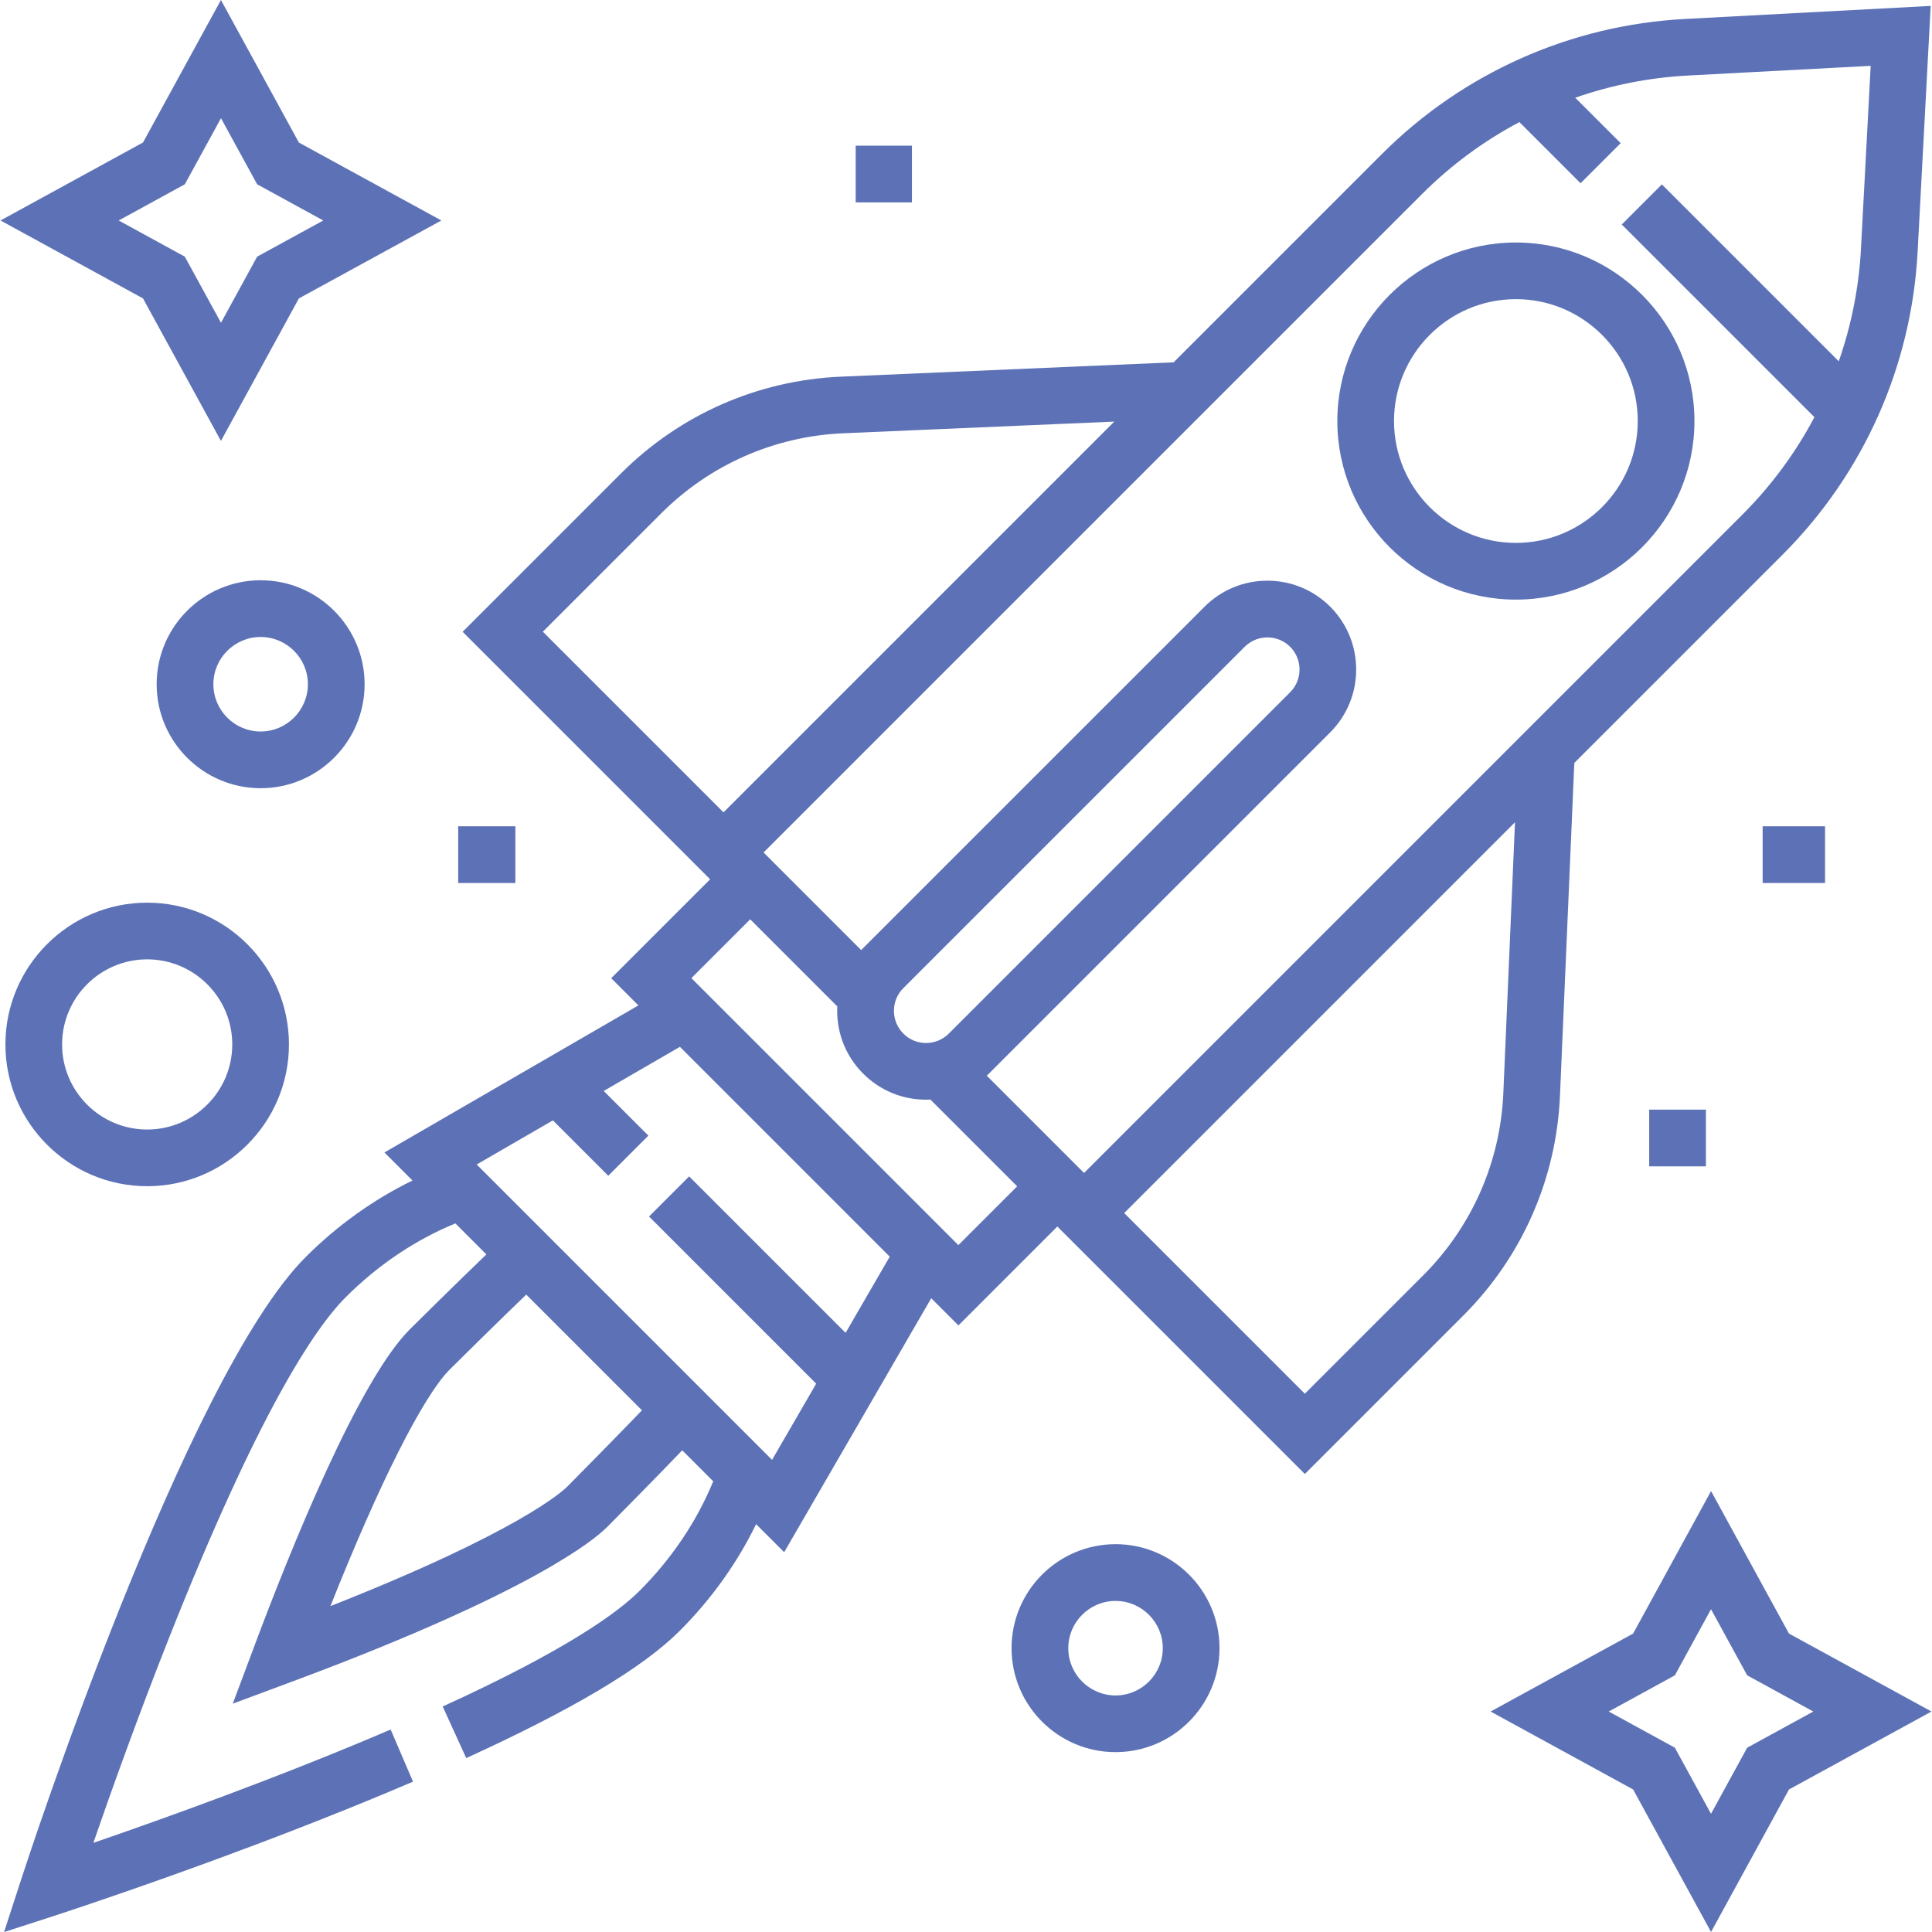
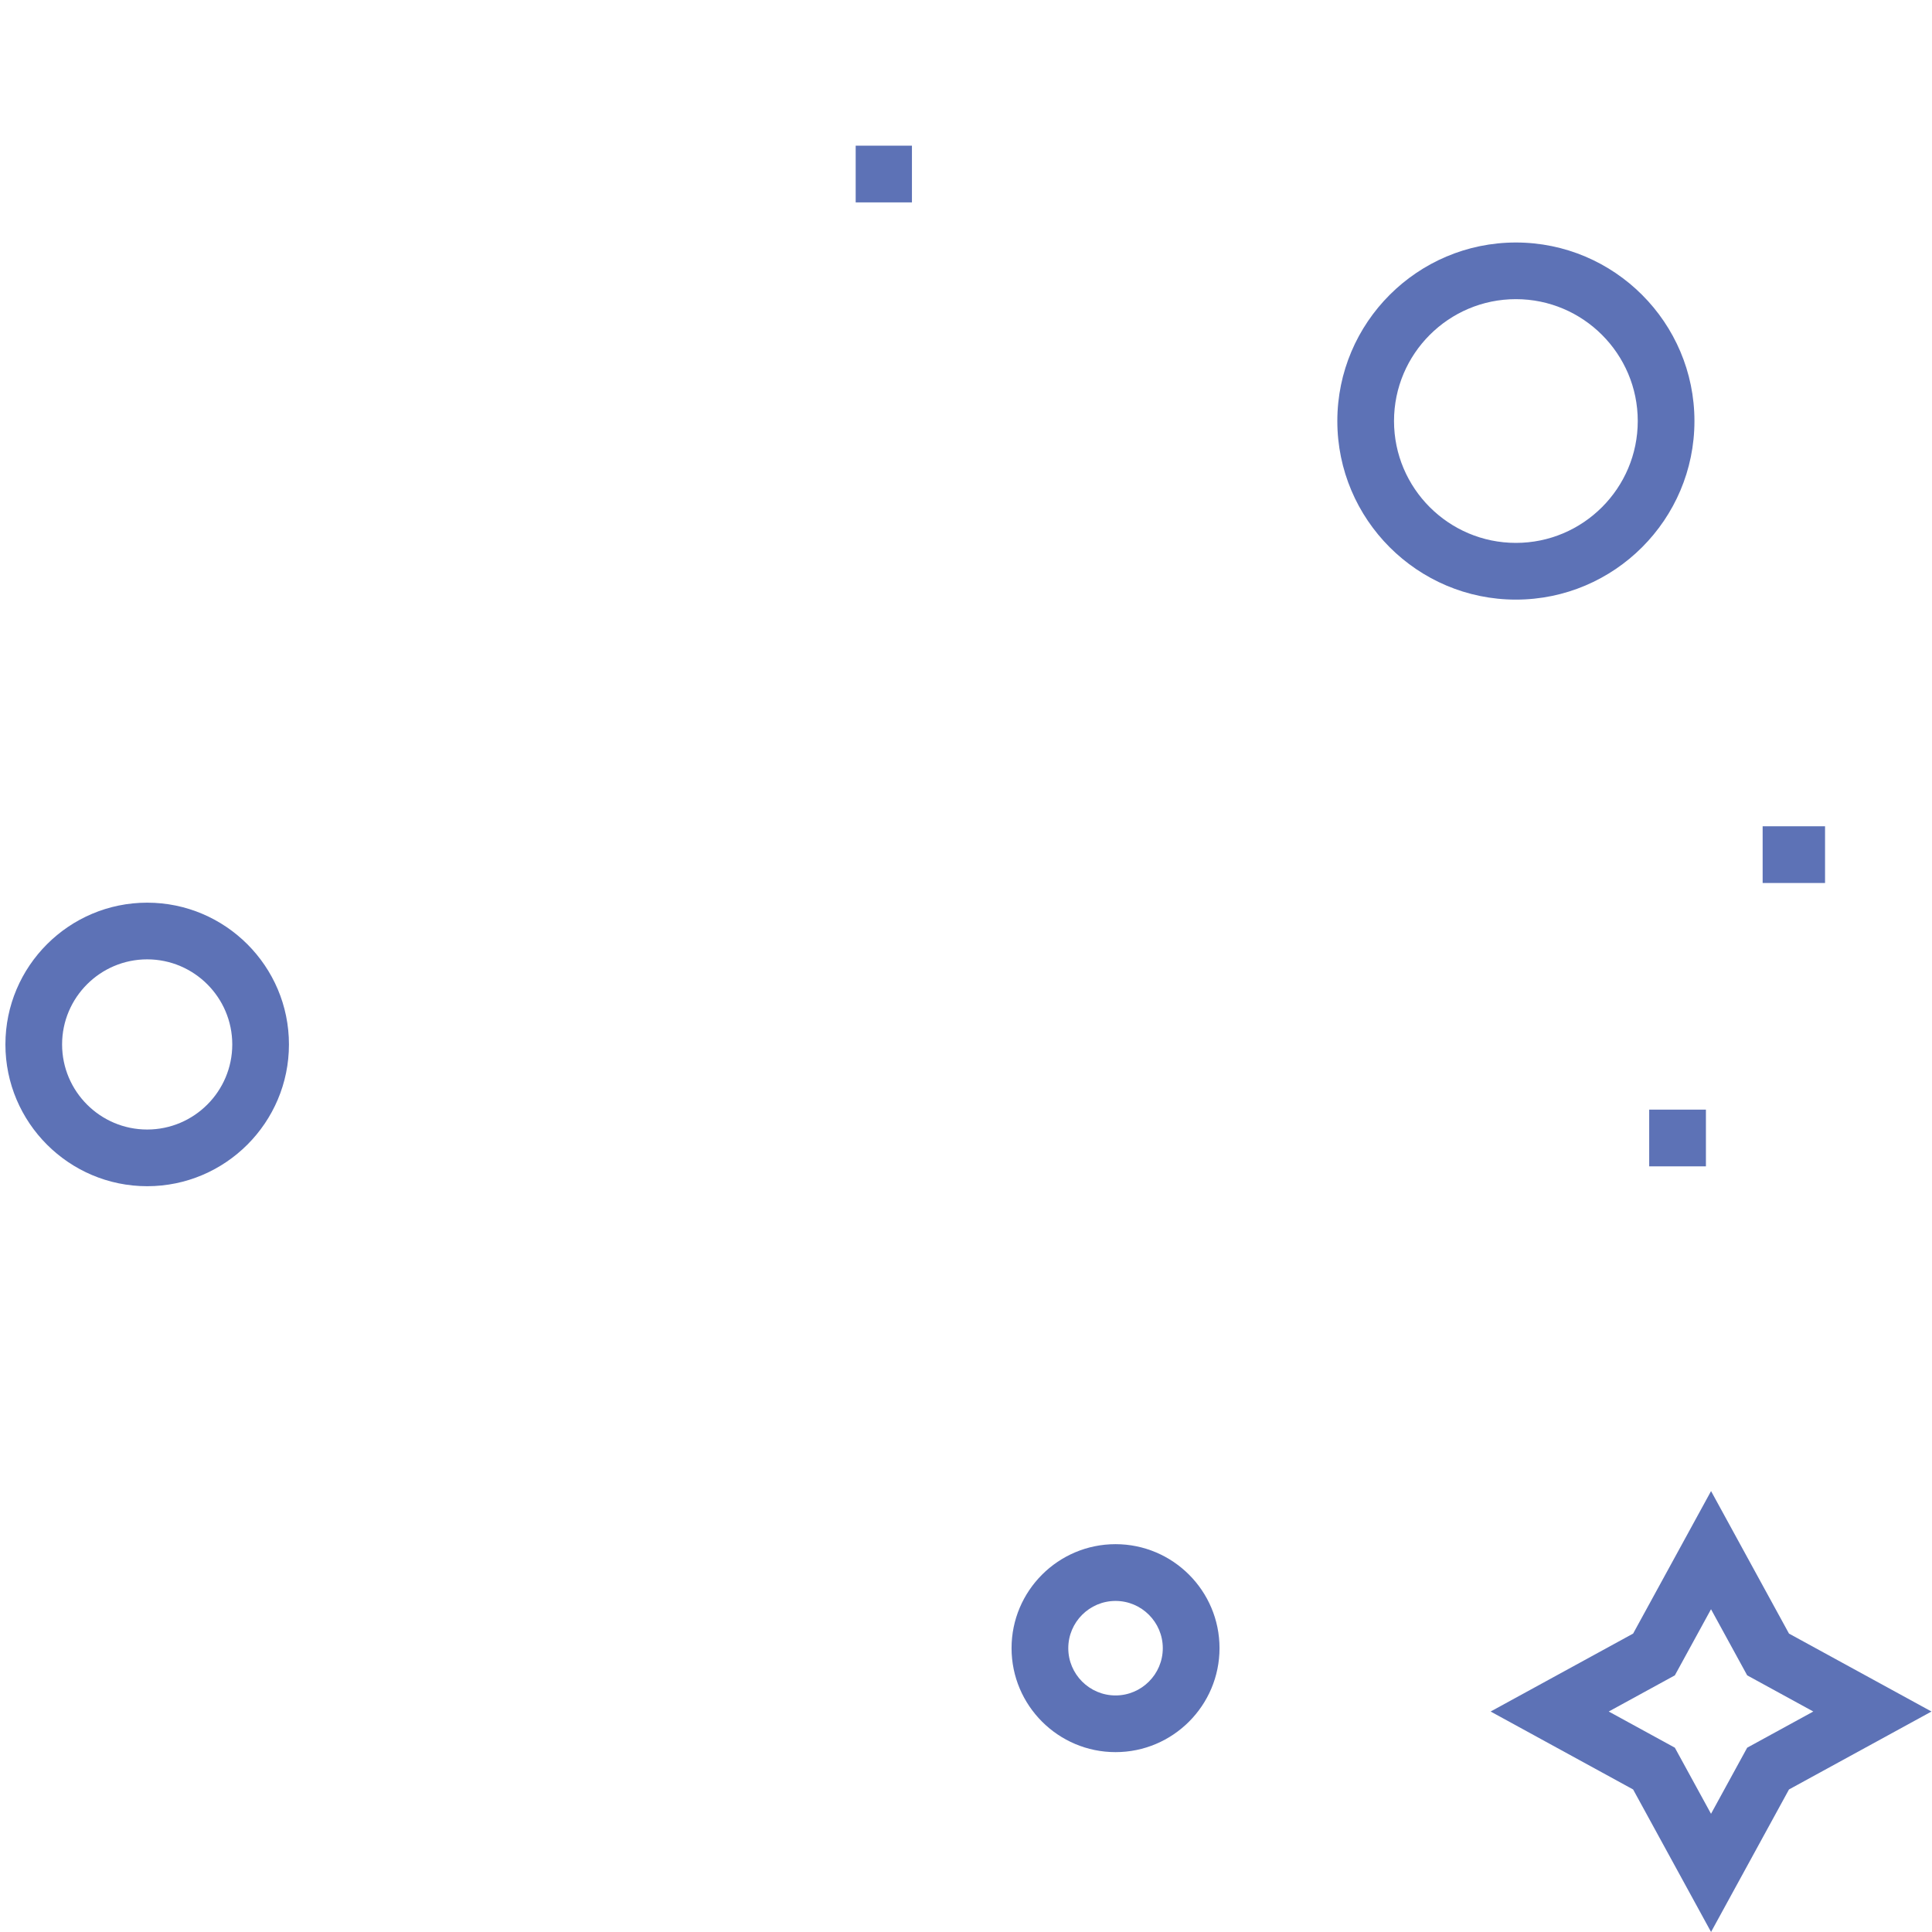
<svg xmlns="http://www.w3.org/2000/svg" id="Warstwa_1" width="50" height="50" version="1.1" viewBox="0 0 50 50">
  <defs>
    <style>
      .st0 {
        fill: #5d72b6;
      }
    </style>
  </defs>
-   <path class="st0" d="M40.743,19.745l5.391-5.391c2.096-2.096,3.337-4.88,3.494-7.84l.338-6.361-6.361.338c-2.96.157-5.744,1.398-7.84,3.494l-5.392,5.392-8.611.371c-2.147.093-4.166.98-5.686,2.5l-4.103,4.103,6.232,6.232.173.173-2.56,2.56.704.704-6.573,3.806.726.726c-1.003.488-1.944,1.16-2.764,1.98-3.118,3.118-7.19,15.573-7.361,16.102l-.445,1.368,1.368-.443c.048-.016,4.837-1.571,9.216-3.45l-.579-1.349c-2.89,1.24-5.964,2.338-7.694,2.933.436-1.263,1.141-3.243,1.972-5.338,2.294-5.786,3.747-7.971,4.561-8.785.832-.832,1.806-1.486,2.836-1.908l.802.802c-.77.738-1.966,1.924-1.982,1.94-1.328,1.328-3.086,5.695-4.017,8.181l-.564,1.506,1.773-.66c5.945-2.23,7.564-3.56,7.919-3.915.016-.016,1.202-1.212,1.94-1.982l.802.802c-.422,1.031-1.075,2.004-1.908,2.836-.561.561-1.899,1.535-5.093,2.992l.609,1.335c2.763-1.261,4.569-2.337,5.522-3.29.82-.82,1.492-1.761,1.98-2.764l.726.726,3.806-6.573.704.704,2.56-2.56.692.692h0s5.713,5.713,5.713,5.713l4.103-4.103c1.52-1.519,2.407-3.539,2.5-5.686l.371-8.611ZM14.678,38.476c-.122.122-1.265,1.173-6.126,3.09,1.247-3.143,2.396-5.432,3.09-6.126.243-.243,1.331-1.315,1.977-1.936l2.995,2.995c-.624.648-1.693,1.734-1.936,1.977ZM36.802,5.022c.75-.75,1.6-1.375,2.52-1.862l1.583,1.583,1.038-1.038-1.176-1.176c.931-.325,1.912-.521,2.915-.574l4.731-.251-.251,4.731c-.053,1.003-.249,1.983-.575,2.915l-4.578-4.578-1.038,1.038,4.986,4.986c-.487.92-1.112,1.77-1.862,2.52l-17.04,17.04-2.518-2.518c.018-.017.037-.034.055-.052l8.834-8.833c.896-.897.896-2.355,0-3.252-.434-.434-1.012-.673-1.626-.673s-1.192.239-1.626.673l-8.834,8.833c-.018.018-.035.036-.052.055l-2.527-2.527L36.802,5.022ZM23.379,26.748h0c-.157-.157-.244-.366-.244-.588s.087-.431.244-.588l8.834-8.833c.162-.162.375-.243.588-.243s.426.081.588.243c.324.324.324.852,0,1.176l-8.834,8.834c-.157.157-.366.244-.588.244s-.431-.086-.588-.244ZM17.114,13.284c1.259-1.259,2.932-1.995,4.711-2.071l7.012-.302-10.113,10.113-4.675-4.675,3.065-3.065ZM23.026,32.522l-1.142,1.972-4.049-4.049-1.038,1.038,4.326,4.326-1.142,1.972-7.644-7.644,1.972-1.142,1.433,1.433,1.038-1.038-1.156-1.156,1.972-1.142,4.66,4.66.77.77ZM24.804,32.225l-6.911-6.911,1.522-1.522,2.254,2.254c-.002.038-.003.076-.003.114,0,.614.239,1.192.673,1.626.434.434,1.012.674,1.626.674.038,0,.076,0,.114-.003l2.245,2.245-1.522,1.522ZM36.834,33.004l-3.065,3.065-4.675-4.675,10.114-10.114-.302,7.012c-.077,1.779-.812,3.452-2.071,4.711Z" />
  <path class="st0" d="M39.231,15.518c2.548,0,4.621-2.073,4.621-4.621s-2.073-4.621-4.621-4.621-4.621,2.073-4.621,4.621,2.073,4.621,4.621,4.621ZM39.231,7.742c1.739,0,3.154,1.415,3.154,3.154s-1.415,3.154-3.154,3.154-3.154-1.415-3.154-3.154,1.415-3.154,3.154-3.154Z" />
  <path class="st0" d="M3.809,23.361c-2.023,0-3.669,1.646-3.669,3.669s1.646,3.669,3.669,3.669,3.669-1.646,3.669-3.669-1.646-3.669-3.669-3.669ZM3.809,29.232c-1.214,0-2.202-.988-2.202-2.202s.988-2.202,2.202-2.202,2.202.988,2.202,2.202-.988,2.202-2.202,2.202Z" />
-   <path class="st0" d="M9.436,17.708c0-1.484-1.207-2.691-2.691-2.691s-2.691,1.207-2.691,2.691,1.207,2.691,2.691,2.691,2.691-1.207,2.691-2.691ZM6.745,18.931c-.674,0-1.223-.549-1.223-1.223s.549-1.223,1.223-1.223,1.223.549,1.223,1.223-.549,1.223-1.223,1.223Z" />
  <path class="st0" d="M28.87,39.963c-1.484,0-2.691,1.207-2.691,2.691s1.207,2.691,2.691,2.691,2.691-1.207,2.691-2.691-1.207-2.691-2.691-2.691ZM28.87,43.878c-.674,0-1.223-.549-1.223-1.223s.549-1.223,1.223-1.223,1.223.549,1.223,1.223-.549,1.223-1.223,1.223Z" />
-   <path class="st0" d="M5.718,11.411l2.017-3.688,3.688-2.017-3.688-2.017L5.718,0l-2.017,3.688L.013,5.706l3.688,2.017,2.017,3.688ZM4.783,4.77l.936-1.711.936,1.711,1.711.936-1.711.936-.936,1.711-.936-1.711-1.711-.936,1.711-.936Z" />
  <path class="st0" d="M46.299,42.277l-2.017-3.688-2.017,3.688-3.688,2.017,3.688,2.017,2.017,3.688,2.017-3.688,3.688-2.017-3.688-2.017ZM45.217,45.23l-.936,1.711-.936-1.711-1.711-.936,1.711-.936.936-1.711.936,1.711,1.711.936-1.711.936Z" />
  <rect class="st0" x="22.145" y="3.77" width="1.456" height="1.468" />
  <rect class="st0" x="45.617" y="21.384" width="1.615" height="1.468" />
  <rect class="st0" x="42.681" y="28.717" width="1.468" height="1.468" />
-   <rect class="st0" x="11.858" y="21.384" width="1.48" height="1.468" />
</svg>